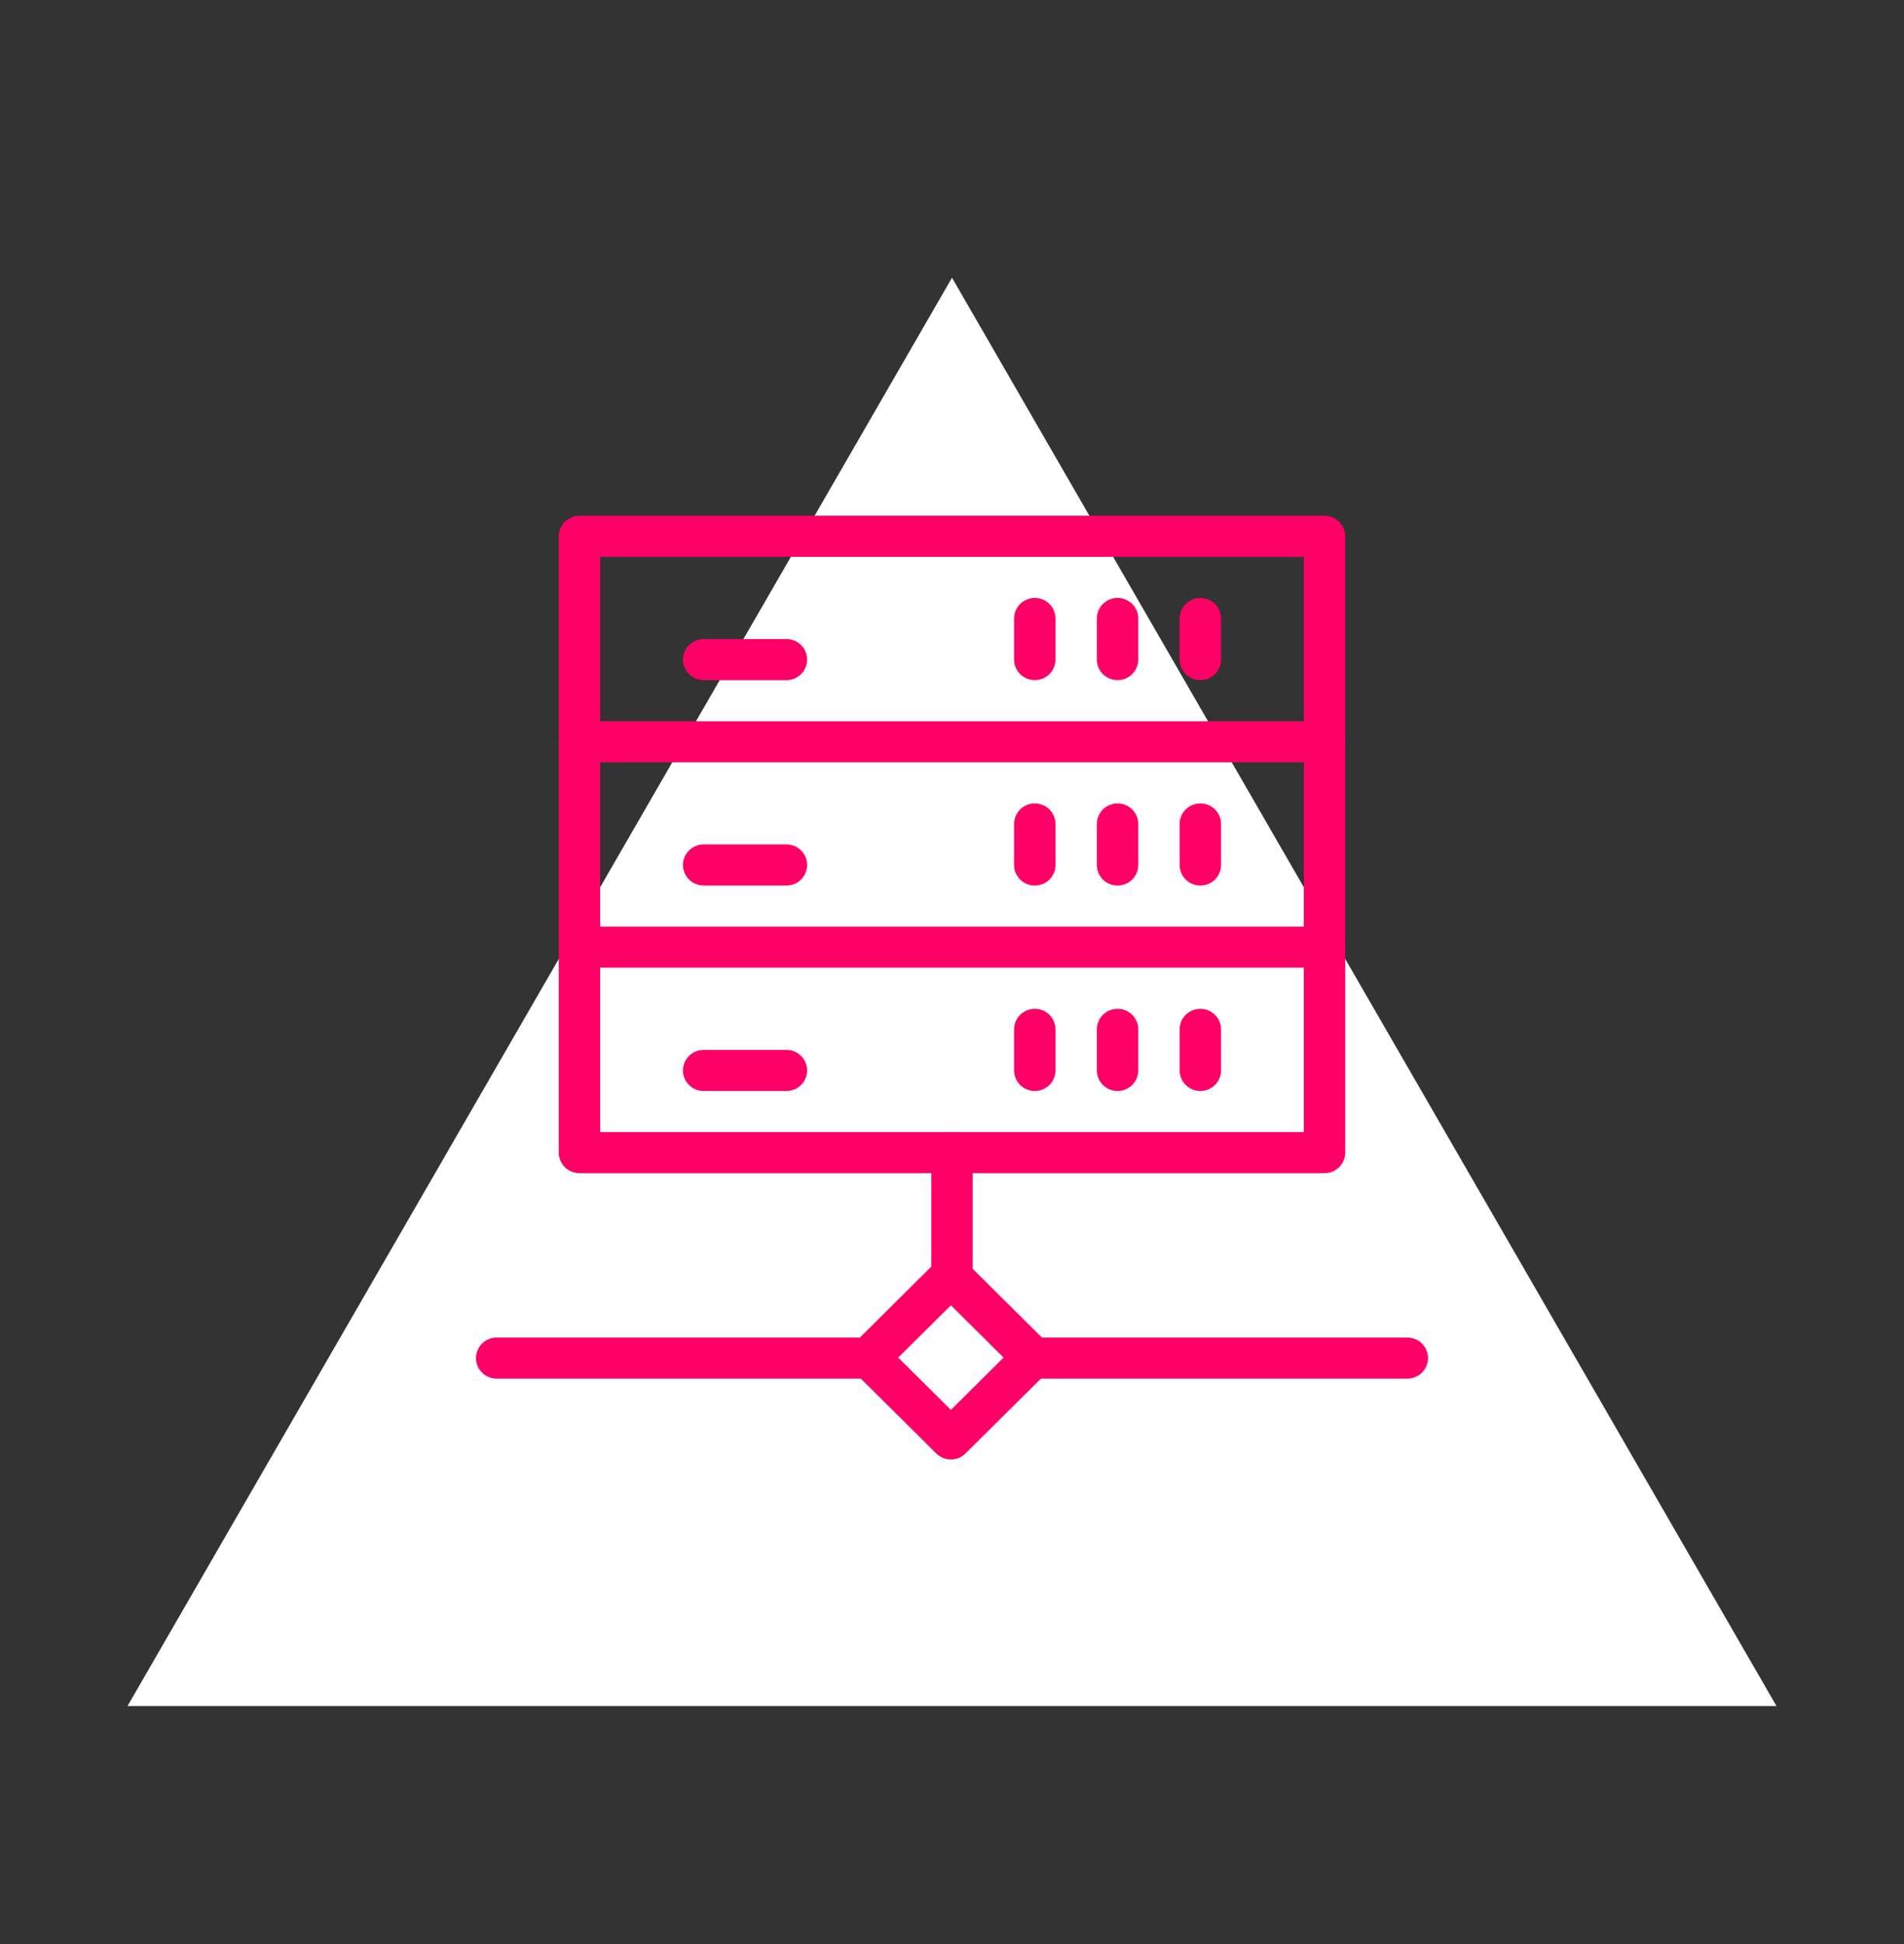
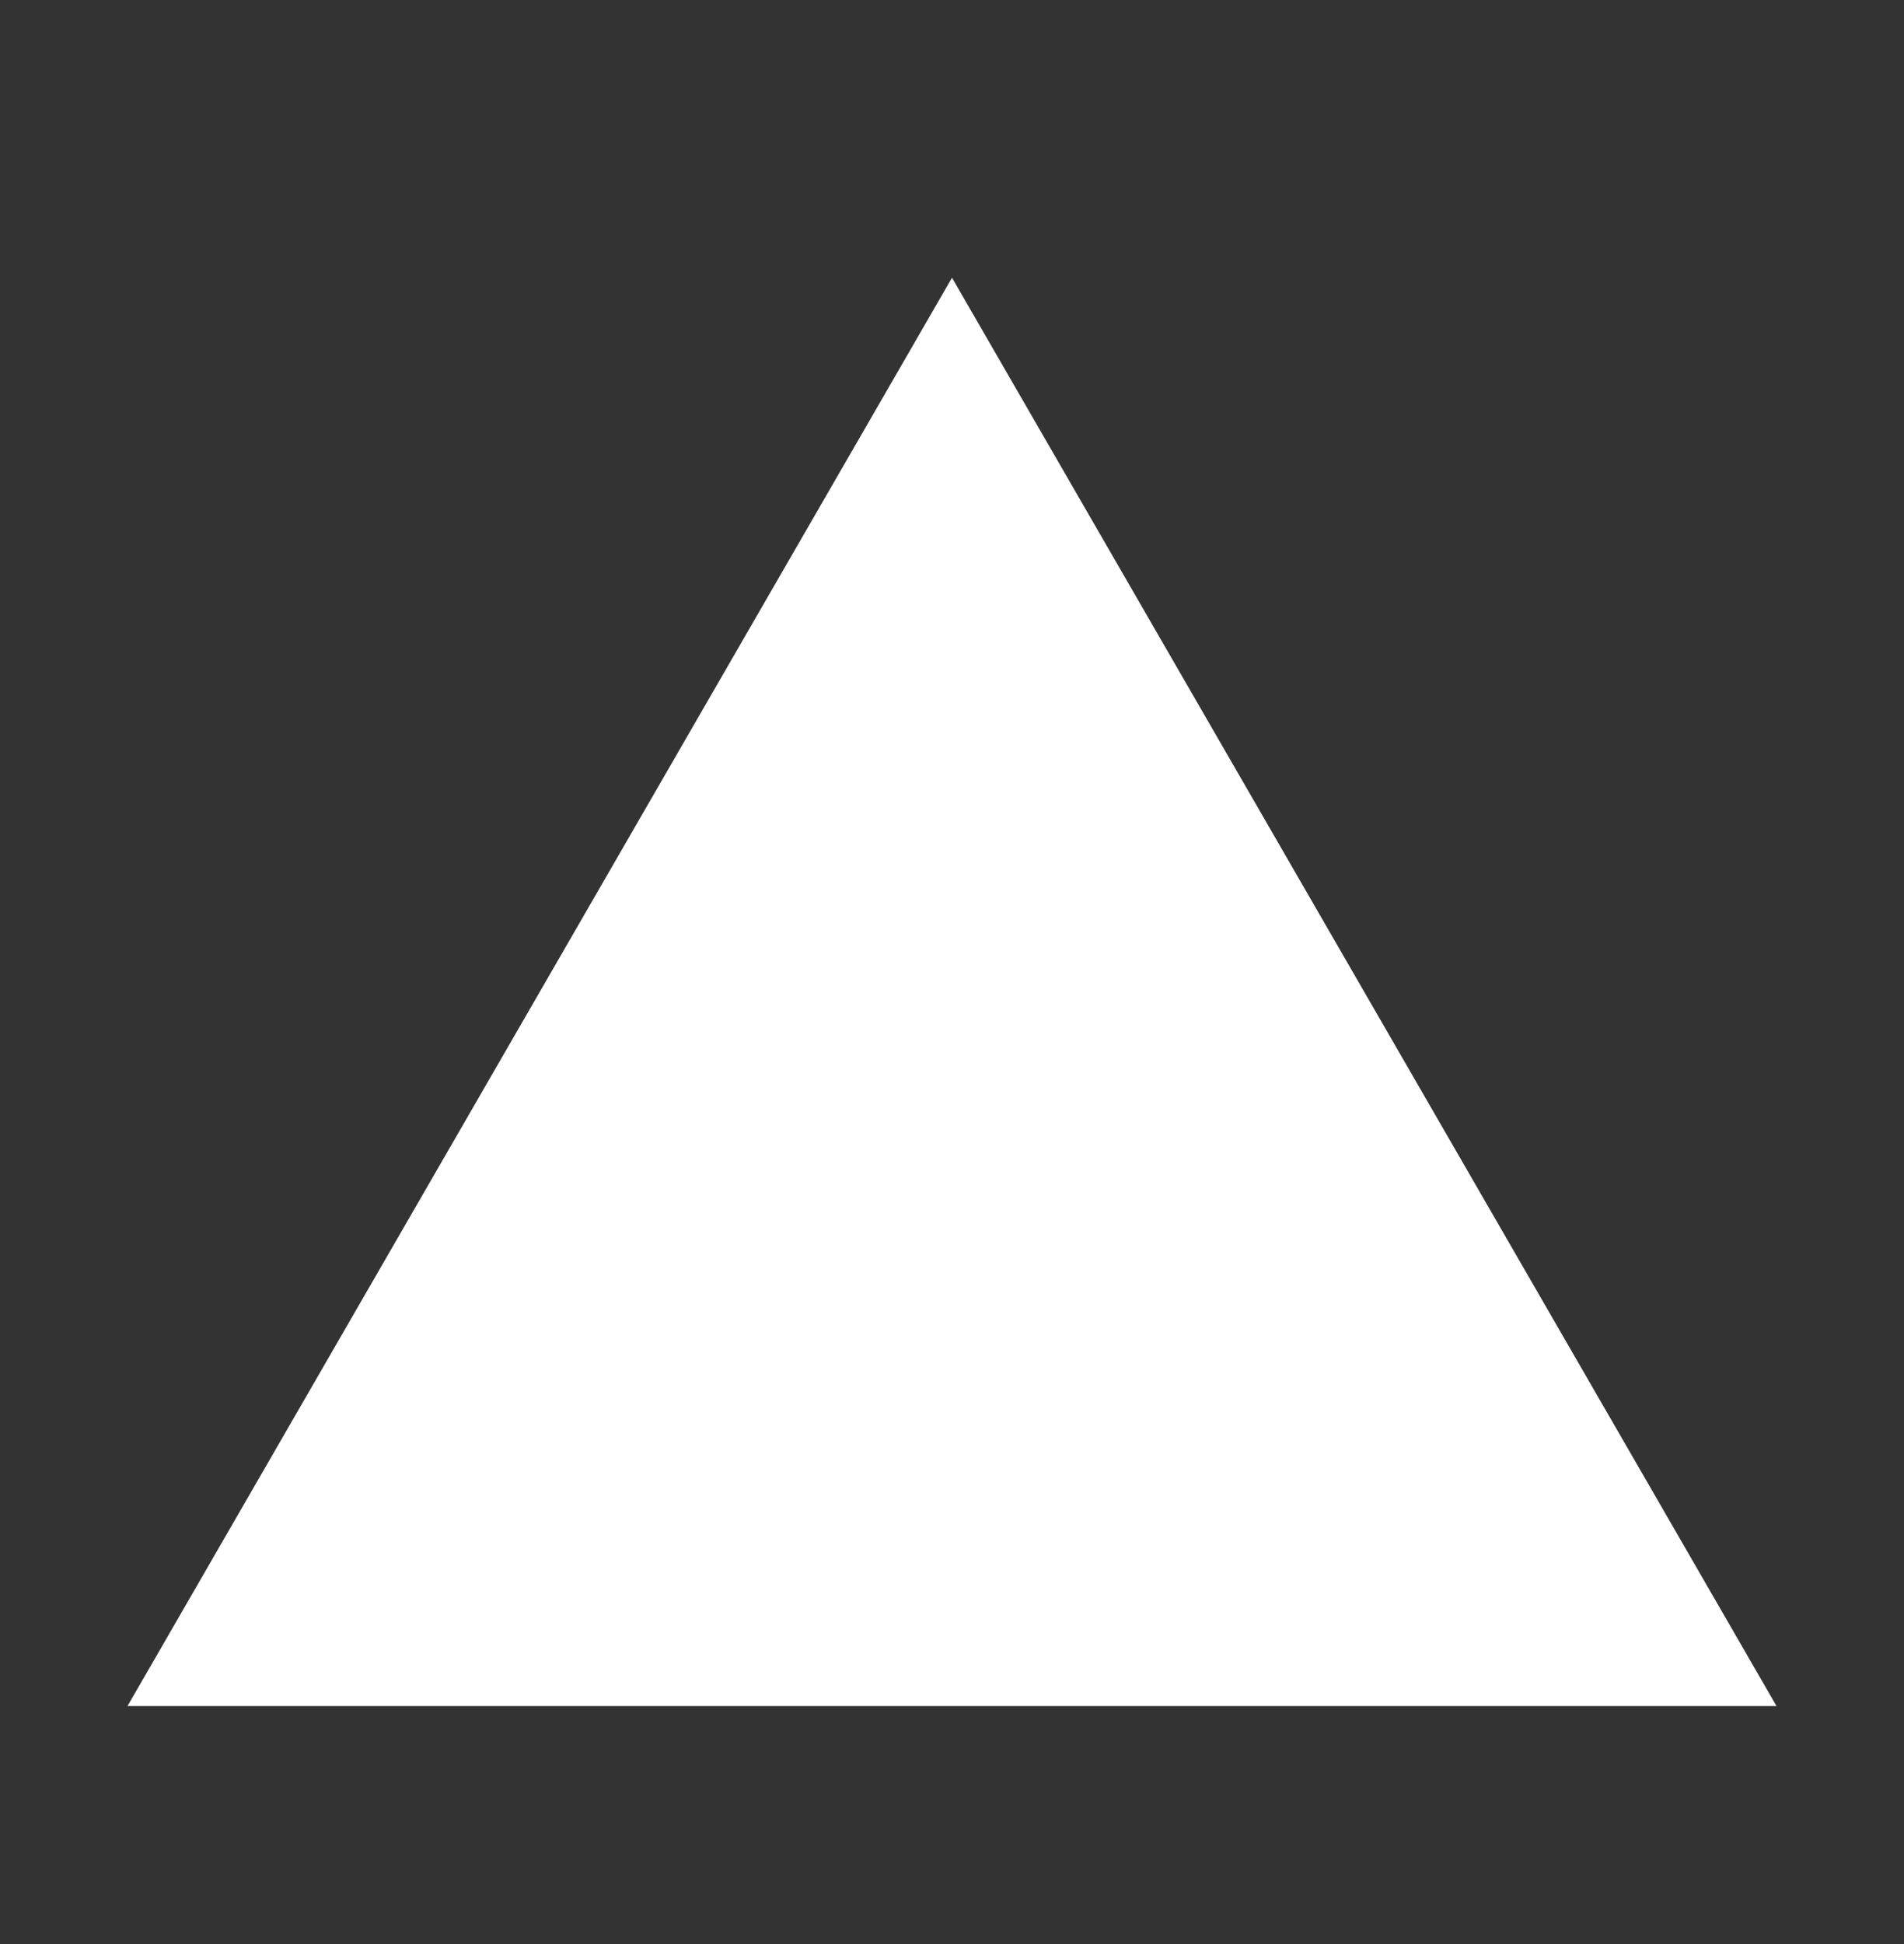
<svg xmlns="http://www.w3.org/2000/svg" width="48" height="49" viewBox="0 0 48 49" fill="none">
  <rect x="0" y="0" width="48" height="49" fill="#333333" stroke="none" />
  <path d="M24 7L44.785 43H3.215L24 7Z" fill="white" />
  <g clip-path="url(#clip0_579_1585)">
    <path fill-rule="evenodd" clip-rule="evenodd" d="M14.087 13.518C14.087 13.232 14.32 13 14.609 13H33.391C33.679 13 33.913 13.232 33.913 13.518V29.052C33.913 29.338 33.679 29.57 33.391 29.57H14.609C14.32 29.57 14.087 29.338 14.087 29.052V13.518ZM15.13 14.036V28.534H32.87V14.036H15.13Z" fill="#FF0066" />
-     <path fill-rule="evenodd" clip-rule="evenodd" d="M14.087 23.873C14.087 23.587 14.32 23.355 14.609 23.355H33.391C33.679 23.355 33.913 23.587 33.913 23.873C33.913 24.159 33.679 24.391 33.391 24.391H14.609C14.32 24.391 14.087 24.159 14.087 23.873Z" fill="#FF0066" />
    <path fill-rule="evenodd" clip-rule="evenodd" d="M14.087 18.697C14.087 18.41 14.32 18.179 14.609 18.179H33.391C33.679 18.179 33.913 18.41 33.913 18.697C33.913 18.983 33.679 19.214 33.391 19.214H14.609C14.32 19.214 14.087 18.983 14.087 18.697Z" fill="#FF0066" />
    <path fill-rule="evenodd" clip-rule="evenodd" d="M30.261 15.071C30.549 15.071 30.783 15.303 30.783 15.589V16.625C30.783 16.911 30.549 17.142 30.261 17.142C29.973 17.142 29.739 16.911 29.739 16.625V15.589C29.739 15.303 29.973 15.071 30.261 15.071Z" fill="#FF0066" />
    <path fill-rule="evenodd" clip-rule="evenodd" d="M28.174 15.071C28.462 15.071 28.696 15.303 28.696 15.589V16.625C28.696 16.911 28.462 17.142 28.174 17.142C27.886 17.142 27.652 16.911 27.652 16.625V15.589C27.652 15.303 27.886 15.071 28.174 15.071Z" fill="#FF0066" />
    <path fill-rule="evenodd" clip-rule="evenodd" d="M26.087 15.071C26.375 15.071 26.609 15.303 26.609 15.589V16.625C26.609 16.911 26.375 17.142 26.087 17.142C25.799 17.142 25.565 16.911 25.565 16.625V15.589C25.565 15.303 25.799 15.071 26.087 15.071Z" fill="#FF0066" />
    <path fill-rule="evenodd" clip-rule="evenodd" d="M17.217 16.625C17.217 16.339 17.451 16.107 17.739 16.107H19.826C20.114 16.107 20.348 16.339 20.348 16.625C20.348 16.911 20.114 17.143 19.826 17.143H17.739C17.451 17.143 17.217 16.911 17.217 16.625Z" fill="#FF0066" />
    <path fill-rule="evenodd" clip-rule="evenodd" d="M30.261 20.25C30.549 20.25 30.783 20.482 30.783 20.768V21.803C30.783 22.089 30.549 22.321 30.261 22.321C29.973 22.321 29.739 22.089 29.739 21.803V20.768C29.739 20.482 29.973 20.25 30.261 20.25Z" fill="#FF0066" />
    <path fill-rule="evenodd" clip-rule="evenodd" d="M28.174 20.25C28.462 20.25 28.696 20.482 28.696 20.768V21.803C28.696 22.089 28.462 22.321 28.174 22.321C27.886 22.321 27.652 22.089 27.652 21.803V20.768C27.652 20.482 27.886 20.25 28.174 20.25Z" fill="#FF0066" />
    <path fill-rule="evenodd" clip-rule="evenodd" d="M26.087 20.25C26.375 20.25 26.609 20.482 26.609 20.768V21.803C26.609 22.089 26.375 22.321 26.087 22.321C25.799 22.321 25.565 22.089 25.565 21.803V20.768C25.565 20.482 25.799 20.25 26.087 20.25Z" fill="#FF0066" />
    <path fill-rule="evenodd" clip-rule="evenodd" d="M17.217 21.802C17.217 21.516 17.451 21.284 17.739 21.284H19.826C20.114 21.284 20.348 21.516 20.348 21.802C20.348 22.088 20.114 22.32 19.826 22.32H17.739C17.451 22.32 17.217 22.088 17.217 21.802Z" fill="#FF0066" />
    <path fill-rule="evenodd" clip-rule="evenodd" d="M30.261 25.427C30.549 25.427 30.783 25.659 30.783 25.945V26.98C30.783 27.266 30.549 27.498 30.261 27.498C29.973 27.498 29.739 27.266 29.739 26.98V25.945C29.739 25.659 29.973 25.427 30.261 25.427Z" fill="#FF0066" />
-     <path fill-rule="evenodd" clip-rule="evenodd" d="M28.174 25.427C28.462 25.427 28.696 25.659 28.696 25.945V26.98C28.696 27.266 28.462 27.498 28.174 27.498C27.886 27.498 27.652 27.266 27.652 26.98V25.945C27.652 25.659 27.886 25.427 28.174 25.427Z" fill="#FF0066" />
    <path fill-rule="evenodd" clip-rule="evenodd" d="M26.087 25.427C26.375 25.427 26.609 25.659 26.609 25.945V26.98C26.609 27.266 26.375 27.498 26.087 27.498C25.799 27.498 25.565 27.266 25.565 26.98V25.945C25.565 25.659 25.799 25.427 26.087 25.427Z" fill="#FF0066" />
    <path fill-rule="evenodd" clip-rule="evenodd" d="M17.217 26.981C17.217 26.695 17.451 26.463 17.739 26.463H19.826C20.114 26.463 20.348 26.695 20.348 26.981C20.348 27.267 20.114 27.498 19.826 27.498H17.739C17.451 27.498 17.217 27.267 17.217 26.981Z" fill="#FF0066" />
-     <path fill-rule="evenodd" clip-rule="evenodd" d="M24 28.534C24.288 28.534 24.521 28.766 24.521 29.052V32.159C24.521 32.445 24.288 32.677 24 32.677C23.712 32.677 23.478 32.445 23.478 32.159V29.052C23.478 28.766 23.712 28.534 24 28.534Z" fill="#FF0066" />
    <path fill-rule="evenodd" clip-rule="evenodd" d="M12 34.231C12 33.945 12.234 33.713 12.522 33.713H21.913C22.201 33.713 22.435 33.945 22.435 34.231C22.435 34.517 22.201 34.748 21.913 34.748H12.522C12.234 34.748 12 34.517 12 34.231Z" fill="#FF0066" />
    <path fill-rule="evenodd" clip-rule="evenodd" d="M25.565 34.231C25.565 33.945 25.799 33.713 26.087 33.713H35.478C35.767 33.713 36 33.945 36 34.231C36 34.517 35.767 34.748 35.478 34.748H26.087C25.799 34.748 25.565 34.517 25.565 34.231Z" fill="#FF0066" />
    <path fill-rule="evenodd" clip-rule="evenodd" d="M21.537 34.584C21.333 34.382 21.333 34.054 21.537 33.852L23.603 31.801C23.807 31.599 24.137 31.599 24.341 31.801L26.407 33.852C26.61 34.054 26.61 34.382 26.407 34.584L24.341 36.634C24.137 36.836 23.806 36.836 23.603 36.634L21.537 34.584ZM22.644 34.218L23.972 35.536L25.3 34.218L23.972 32.9L22.644 34.218Z" fill="#FF0066" />
  </g>
  <defs>
    <clipPath id="clip0_579_1585">
-       <rect width="24" height="24" fill="white" transform="translate(12 13)" />
-     </clipPath>
+       </clipPath>
  </defs>
</svg>